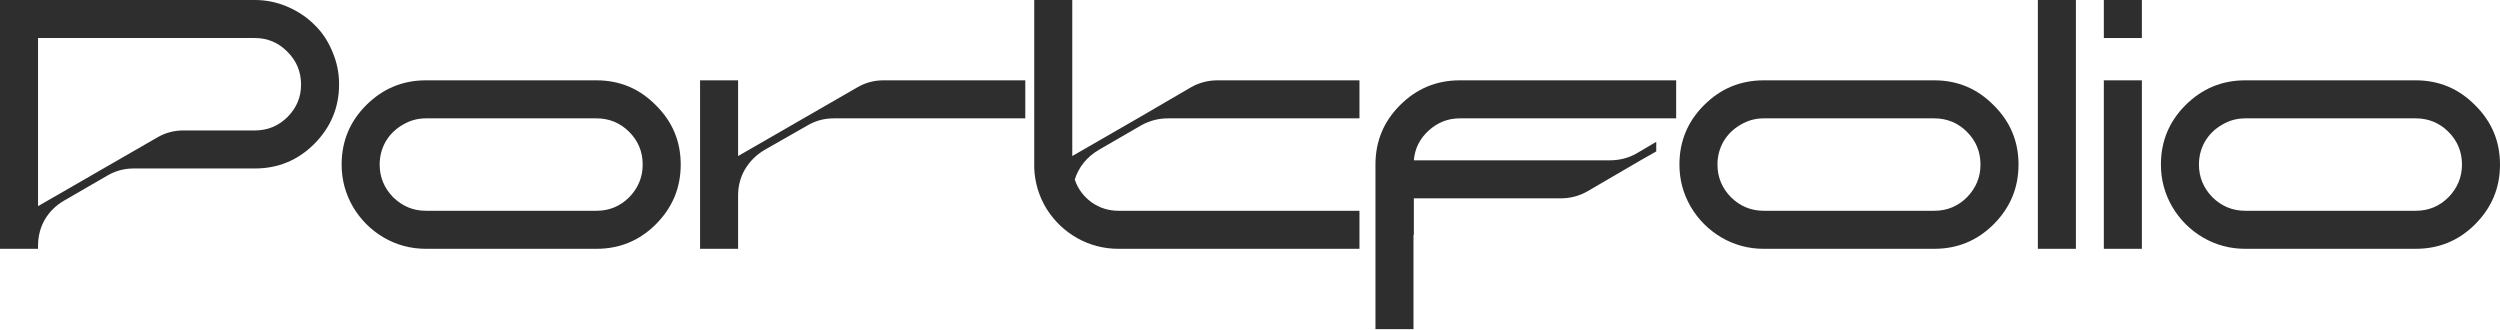
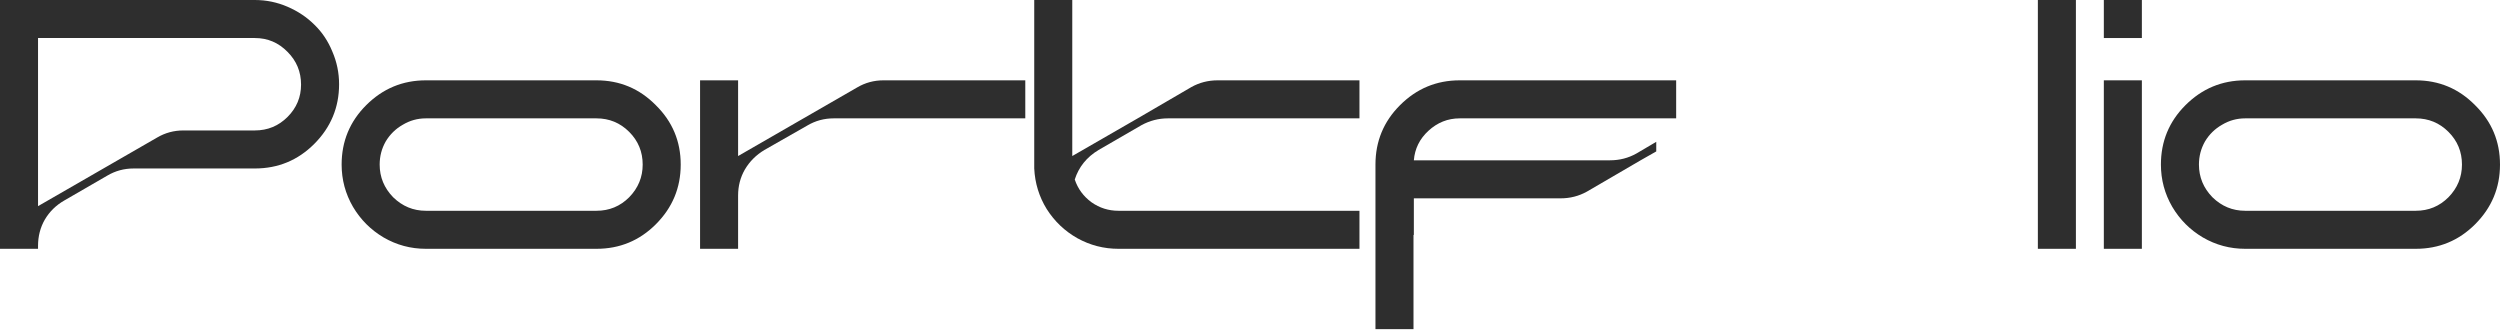
<svg xmlns="http://www.w3.org/2000/svg" width="3086" height="407" viewBox="0 0 3086 407" fill="none">
  <path d="M46.946 254.476L193.928 169.797C203.873 163.947 214.695 161.022 226.396 161.022H314.584C330.379 161.022 343.835 155.464 354.95 144.349C366.065 133.234 371.622 119.925 371.622 104.423C371.622 88.628 366.065 75.173 354.95 64.058C343.835 52.65 330.379 46.946 314.584 46.946H46.946V254.476ZM46.946 303.616V307.126H0V0H314.584C328.624 0 342.08 2.779 354.95 8.336C367.82 13.894 378.935 21.352 388.295 30.713C397.655 39.78 404.967 50.749 410.232 63.619C415.79 76.489 418.568 89.944 418.568 103.984C418.568 132.649 408.331 157.219 387.856 177.694C367.673 197.877 343.25 207.968 314.584 207.968H164.97C153.27 207.968 142.448 210.893 132.503 216.743L79.414 247.456C69.176 253.306 61.133 261.203 55.283 271.148C49.725 280.801 46.946 291.623 46.946 303.616Z" fill="#2E2E2E" />
  <path d="M525.692 260.179H736.293C752.088 260.179 765.543 254.622 776.658 243.507C787.773 232.099 793.33 218.644 793.33 203.142C793.33 187.347 787.773 173.892 776.658 162.777C765.543 151.662 752.088 146.104 736.293 146.104H525.692C515.455 146.104 505.948 148.737 497.173 154.002C488.398 158.974 481.378 165.848 476.113 174.623C471.141 183.398 468.655 192.904 468.655 203.142C468.655 218.644 474.212 232.099 485.327 243.507C496.735 254.622 510.19 260.179 525.692 260.179ZM525.692 99.158H736.293C764.958 99.158 789.381 109.395 809.564 129.87C830.039 150.053 840.277 174.477 840.277 203.142C840.277 231.807 830.039 256.377 809.564 276.852C789.381 297.034 764.958 307.126 736.293 307.126H525.692C506.972 307.126 489.568 302.446 473.481 293.086C457.686 283.726 445.108 271.148 435.748 255.353C426.388 239.266 421.708 221.862 421.708 203.142C421.708 174.477 431.799 150.053 451.982 129.87C472.457 109.395 497.027 99.158 525.692 99.158Z" fill="#2E2E2E" />
  <path d="M911.107 192.612L1058.09 107.933C1068.03 102.083 1078.86 99.158 1090.56 99.158H1265.62V146.104H1029.13C1017.43 146.104 1006.61 149.029 996.664 154.879L943.575 185.153C933.338 191.295 925.294 199.339 919.444 209.284C913.886 218.937 911.107 229.613 911.107 241.313V307.126H864.161V99.158H911.107V192.612Z" fill="#2E2E2E" />
  <path d="M1326.68 221.569C1330.48 232.977 1337.35 242.337 1347.3 249.649C1357.24 256.669 1368.36 260.179 1380.64 260.179H1678.12V307.126H1380.64C1362.51 307.126 1345.54 302.738 1329.75 293.963C1314.25 285.188 1301.67 273.196 1292.02 257.986C1282.66 242.776 1277.54 226.103 1276.66 207.968V0H1323.61V192.612L1404.34 146.104L1470.59 107.494C1480.53 101.936 1491.35 99.158 1503.05 99.158H1678.12V146.104H1441.63C1430.22 146.104 1419.4 148.883 1409.16 154.44L1356.07 185.153C1341.45 193.928 1331.65 206.067 1326.68 221.569Z" fill="#2E2E2E" />
  <path d="M1745.26 197.877H1987.45C1999.15 197.877 2009.97 195.098 2019.91 189.54L2044.48 175.062V186.908L2025.18 197.877L1958.93 236.487C1948.98 242.044 1938.16 244.823 1926.46 244.823H1745.26V290.014H1744.82V406.283H1697.87V203.142C1697.87 174.477 1707.96 150.053 1728.14 129.87C1748.62 109.395 1773.19 99.158 1801.85 99.158H2069.05V146.104H1801.85C1787.23 146.104 1774.36 151.223 1763.24 161.46C1752.42 171.405 1746.43 183.544 1745.26 197.877Z" fill="#2E2E2E" />
-   <path d="M2177.08 260.179H2387.68C2403.47 260.179 2416.93 254.622 2428.04 243.507C2439.16 232.099 2444.71 218.644 2444.71 203.142C2444.71 187.347 2439.16 173.892 2428.04 162.777C2416.93 151.662 2403.47 146.104 2387.68 146.104H2177.08C2166.84 146.104 2157.33 148.737 2148.56 154.002C2139.78 158.974 2132.76 165.848 2127.5 174.623C2122.52 183.398 2120.04 192.904 2120.04 203.142C2120.04 218.644 2125.6 232.099 2136.71 243.507C2148.12 254.622 2161.57 260.179 2177.08 260.179ZM2177.08 99.158H2387.68C2416.34 99.158 2440.76 109.395 2460.95 129.87C2481.42 150.053 2491.66 174.477 2491.66 203.142C2491.66 231.807 2481.42 256.377 2460.95 276.852C2440.76 297.034 2416.34 307.126 2387.68 307.126H2177.08C2158.36 307.126 2140.95 302.446 2124.86 293.086C2109.07 283.726 2096.49 271.148 2087.13 255.353C2077.77 239.266 2073.09 221.862 2073.09 203.142C2073.09 174.477 2083.18 150.053 2103.37 129.87C2123.84 109.395 2148.41 99.158 2177.08 99.158Z" fill="#2E2E2E" />
  <path d="M2562.49 0V307.126H2515.54V0H2562.49Z" fill="#2E2E2E" />
  <path d="M2596.97 99.158H2643.92V307.126H2596.97V99.158ZM2596.97 0H2643.92V46.946H2596.97V0Z" fill="#2E2E2E" />
  <path d="M2771.41 260.179H2982.01C2997.81 260.179 3011.26 254.622 3022.38 243.507C3033.49 232.099 3039.05 218.644 3039.05 203.142C3039.05 187.347 3033.49 173.892 3022.38 162.777C3011.26 151.662 2997.81 146.104 2982.01 146.104H2771.41C2761.17 146.104 2751.67 148.737 2742.89 154.002C2734.12 158.974 2727.1 165.848 2721.83 174.623C2716.86 183.398 2714.37 192.904 2714.37 203.142C2714.37 218.644 2719.93 232.099 2731.05 243.507C2742.45 254.622 2755.91 260.179 2771.41 260.179ZM2771.41 99.158H2982.01C3010.68 99.158 3035.1 109.395 3055.28 129.87C3075.76 150.053 3086 174.477 3086 203.142C3086 231.807 3075.76 256.377 3055.28 276.852C3035.1 297.034 3010.68 307.126 2982.01 307.126H2771.41C2752.69 307.126 2735.29 302.446 2719.2 293.086C2703.4 283.726 2690.83 271.148 2681.47 255.353C2672.11 239.266 2667.43 221.862 2667.43 203.142C2667.43 174.477 2677.52 150.053 2697.7 129.87C2718.18 109.395 2742.75 99.158 2771.41 99.158Z" fill="#2E2E2E" />
</svg>